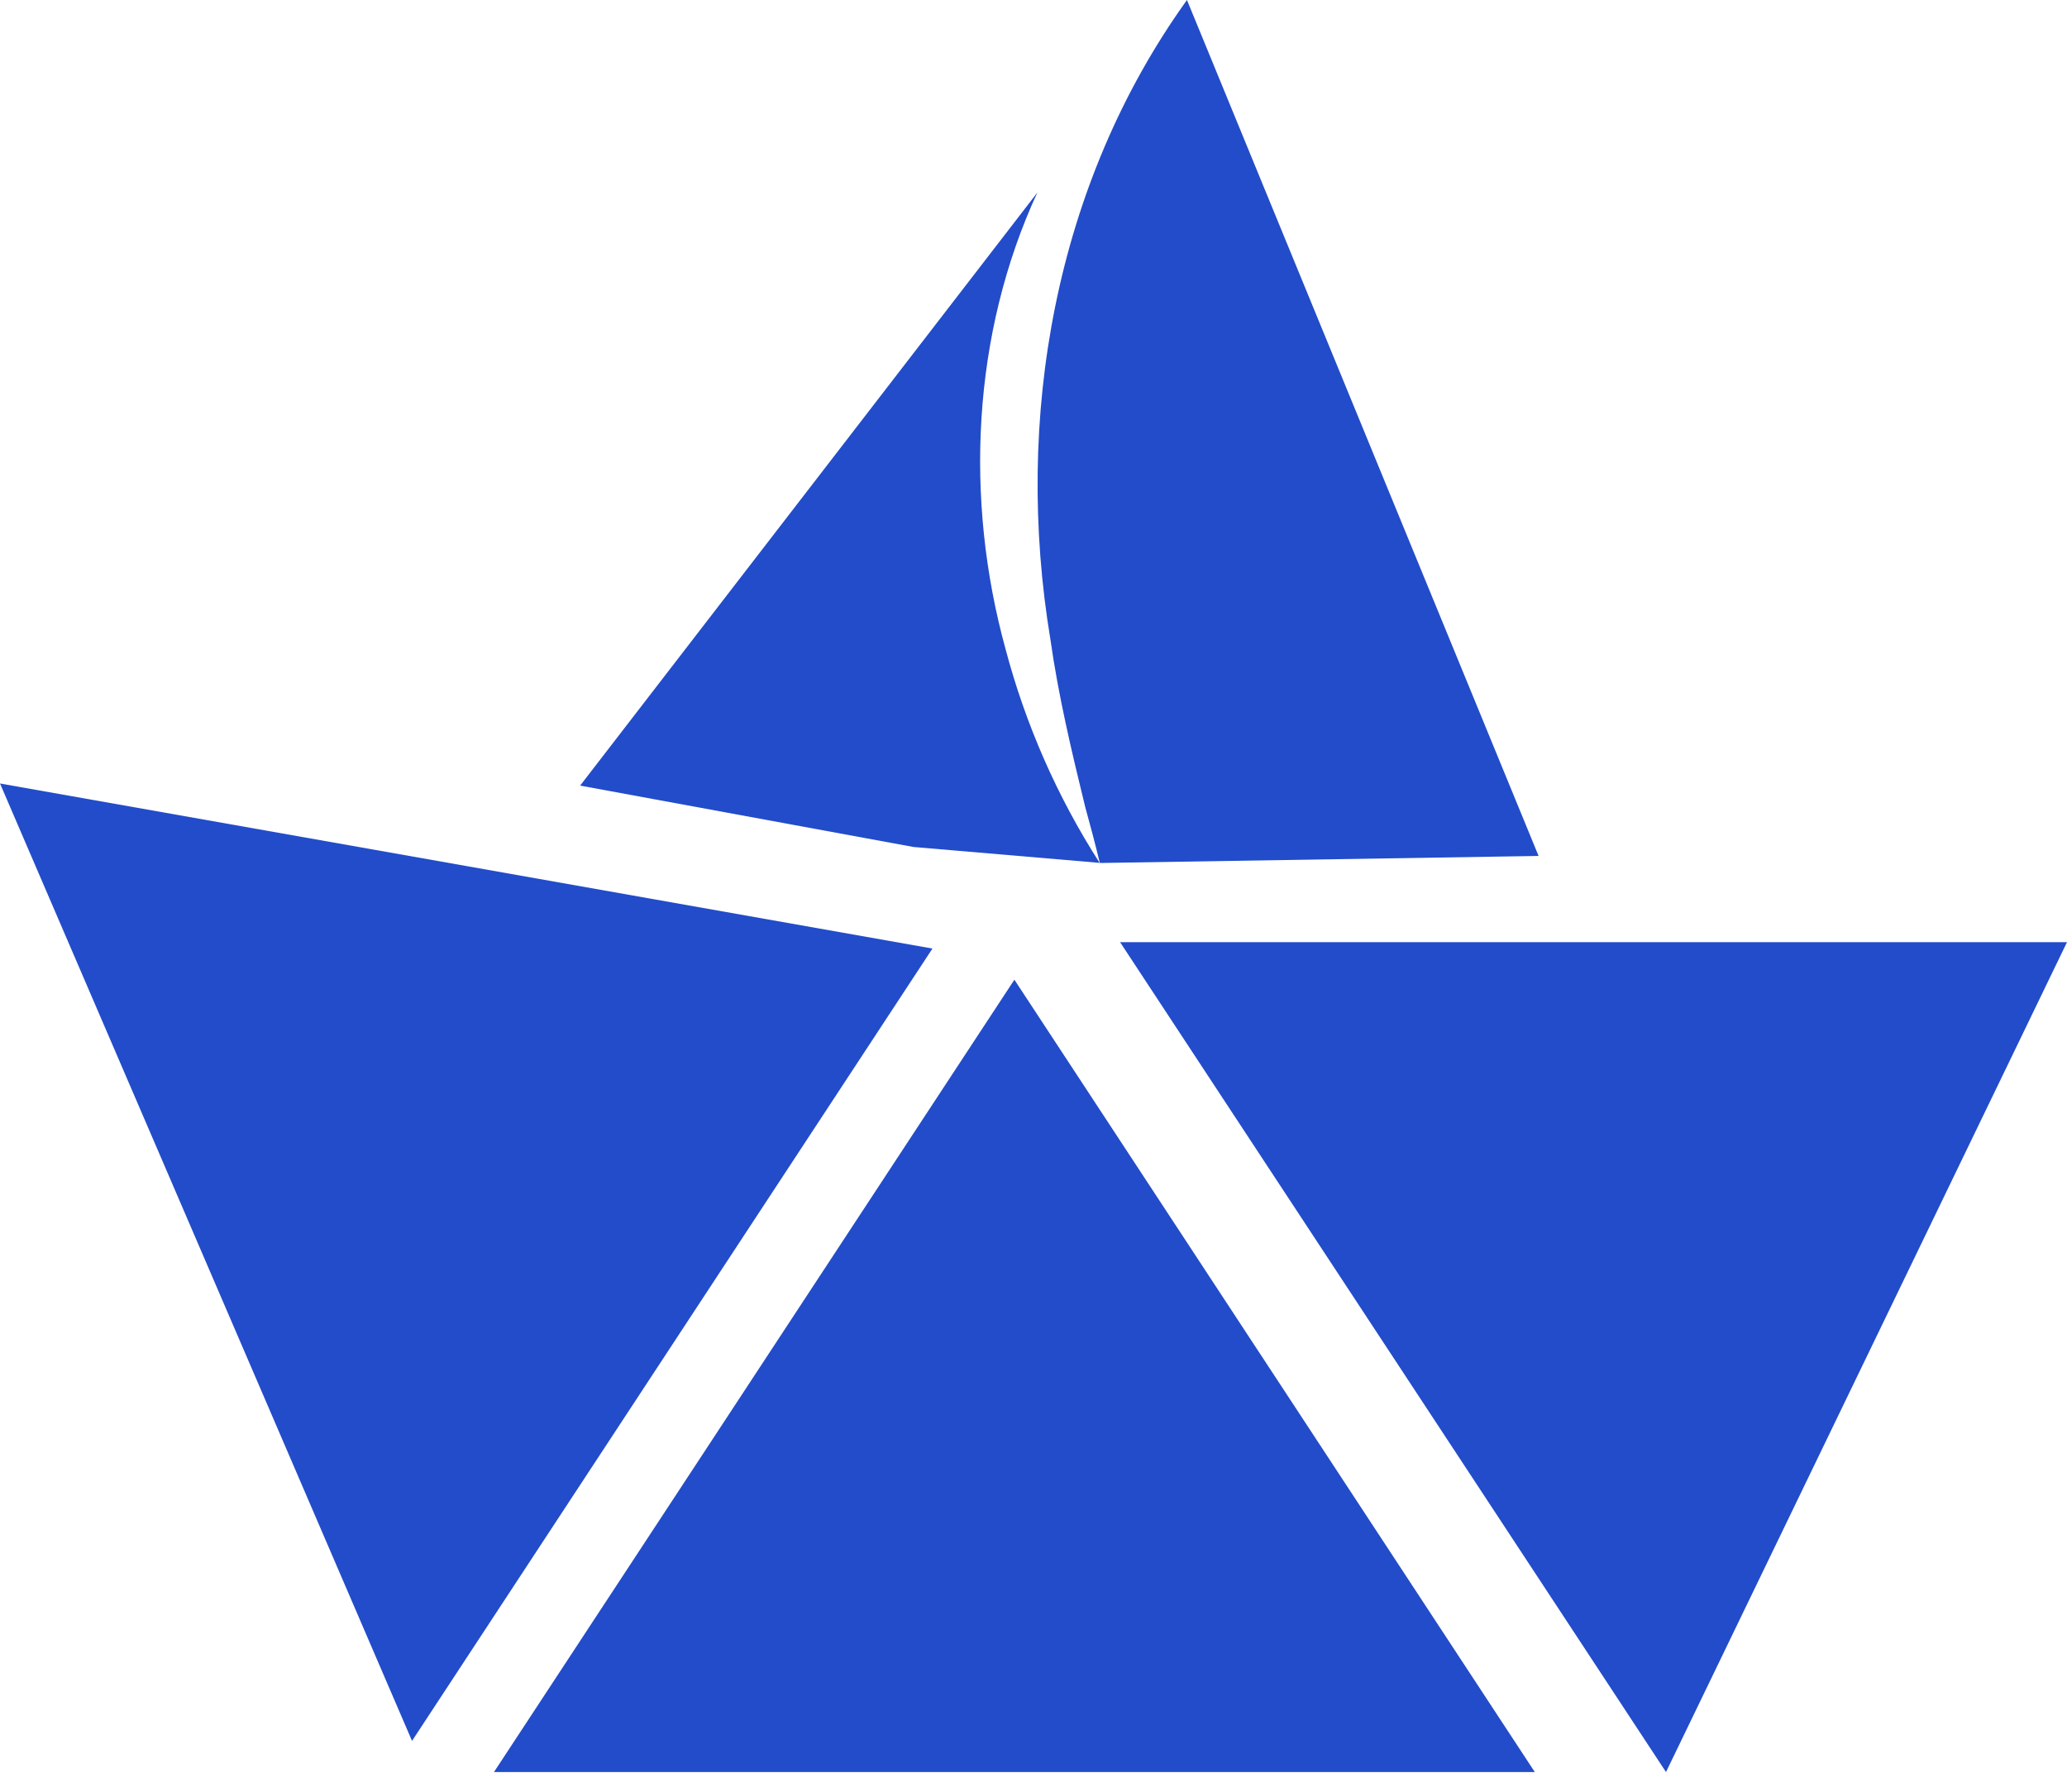
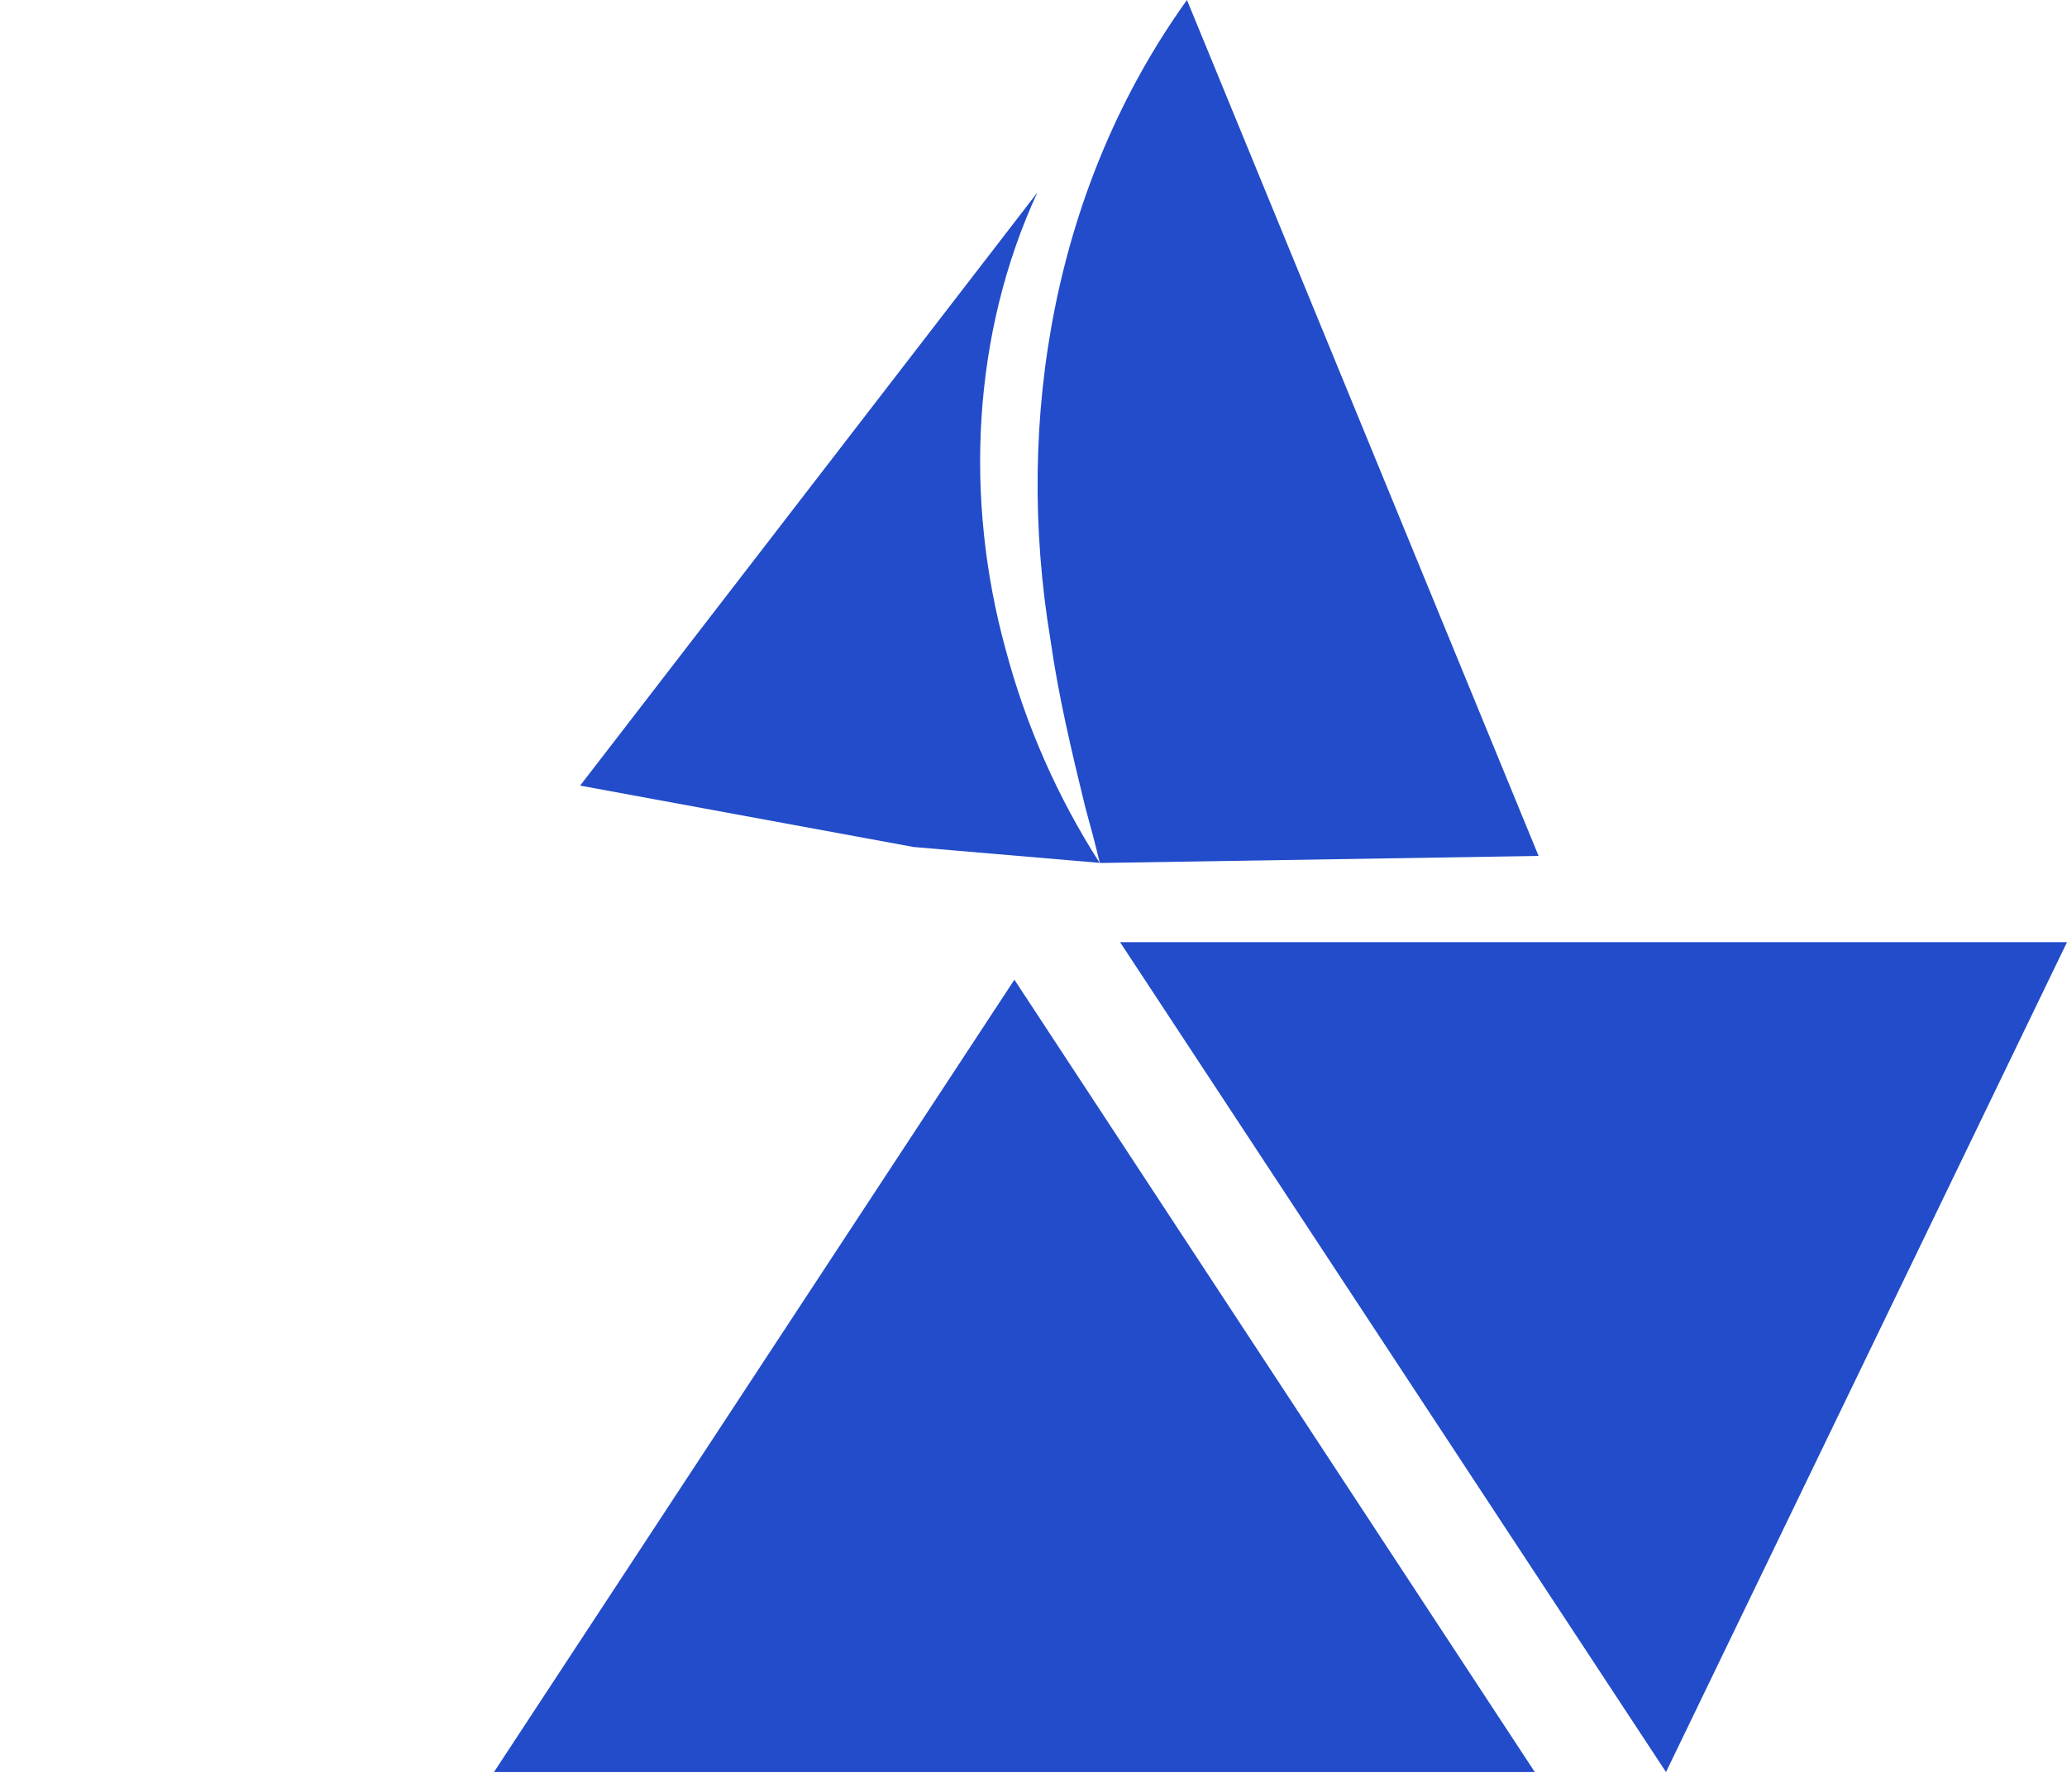
<svg xmlns="http://www.w3.org/2000/svg" width="45" height="39" viewBox="0 0 45 39" fill="none">
  <path d="M22.084 21.325L10.754 38.572H33.414L22.084 21.325Z" fill="#224CC9" />
  <path d="M45 20.508H24.385L36.27 38.572L45 20.508Z" fill="#224CC9" />
-   <path d="M20.3 20.647L0 17.054L8.97 37.894L20.3 20.647Z" fill="#224CC9" />
  <path d="M33.496 18.631L25.841 0C22.961 4.01 22.069 9.106 22.869 13.924C23.041 15.142 23.331 16.36 23.625 17.562C23.736 17.963 23.844 18.368 23.943 18.781L23.977 18.784L33.496 18.631Z" fill="#224CC9" />
  <path d="M22.584 4.191L12.63 17.1L19.887 18.436L23.94 18.782C23.02 17.348 22.329 15.778 21.892 14.13C20.995 10.873 21.161 7.271 22.584 4.191Z" fill="#224CC9" />
</svg>